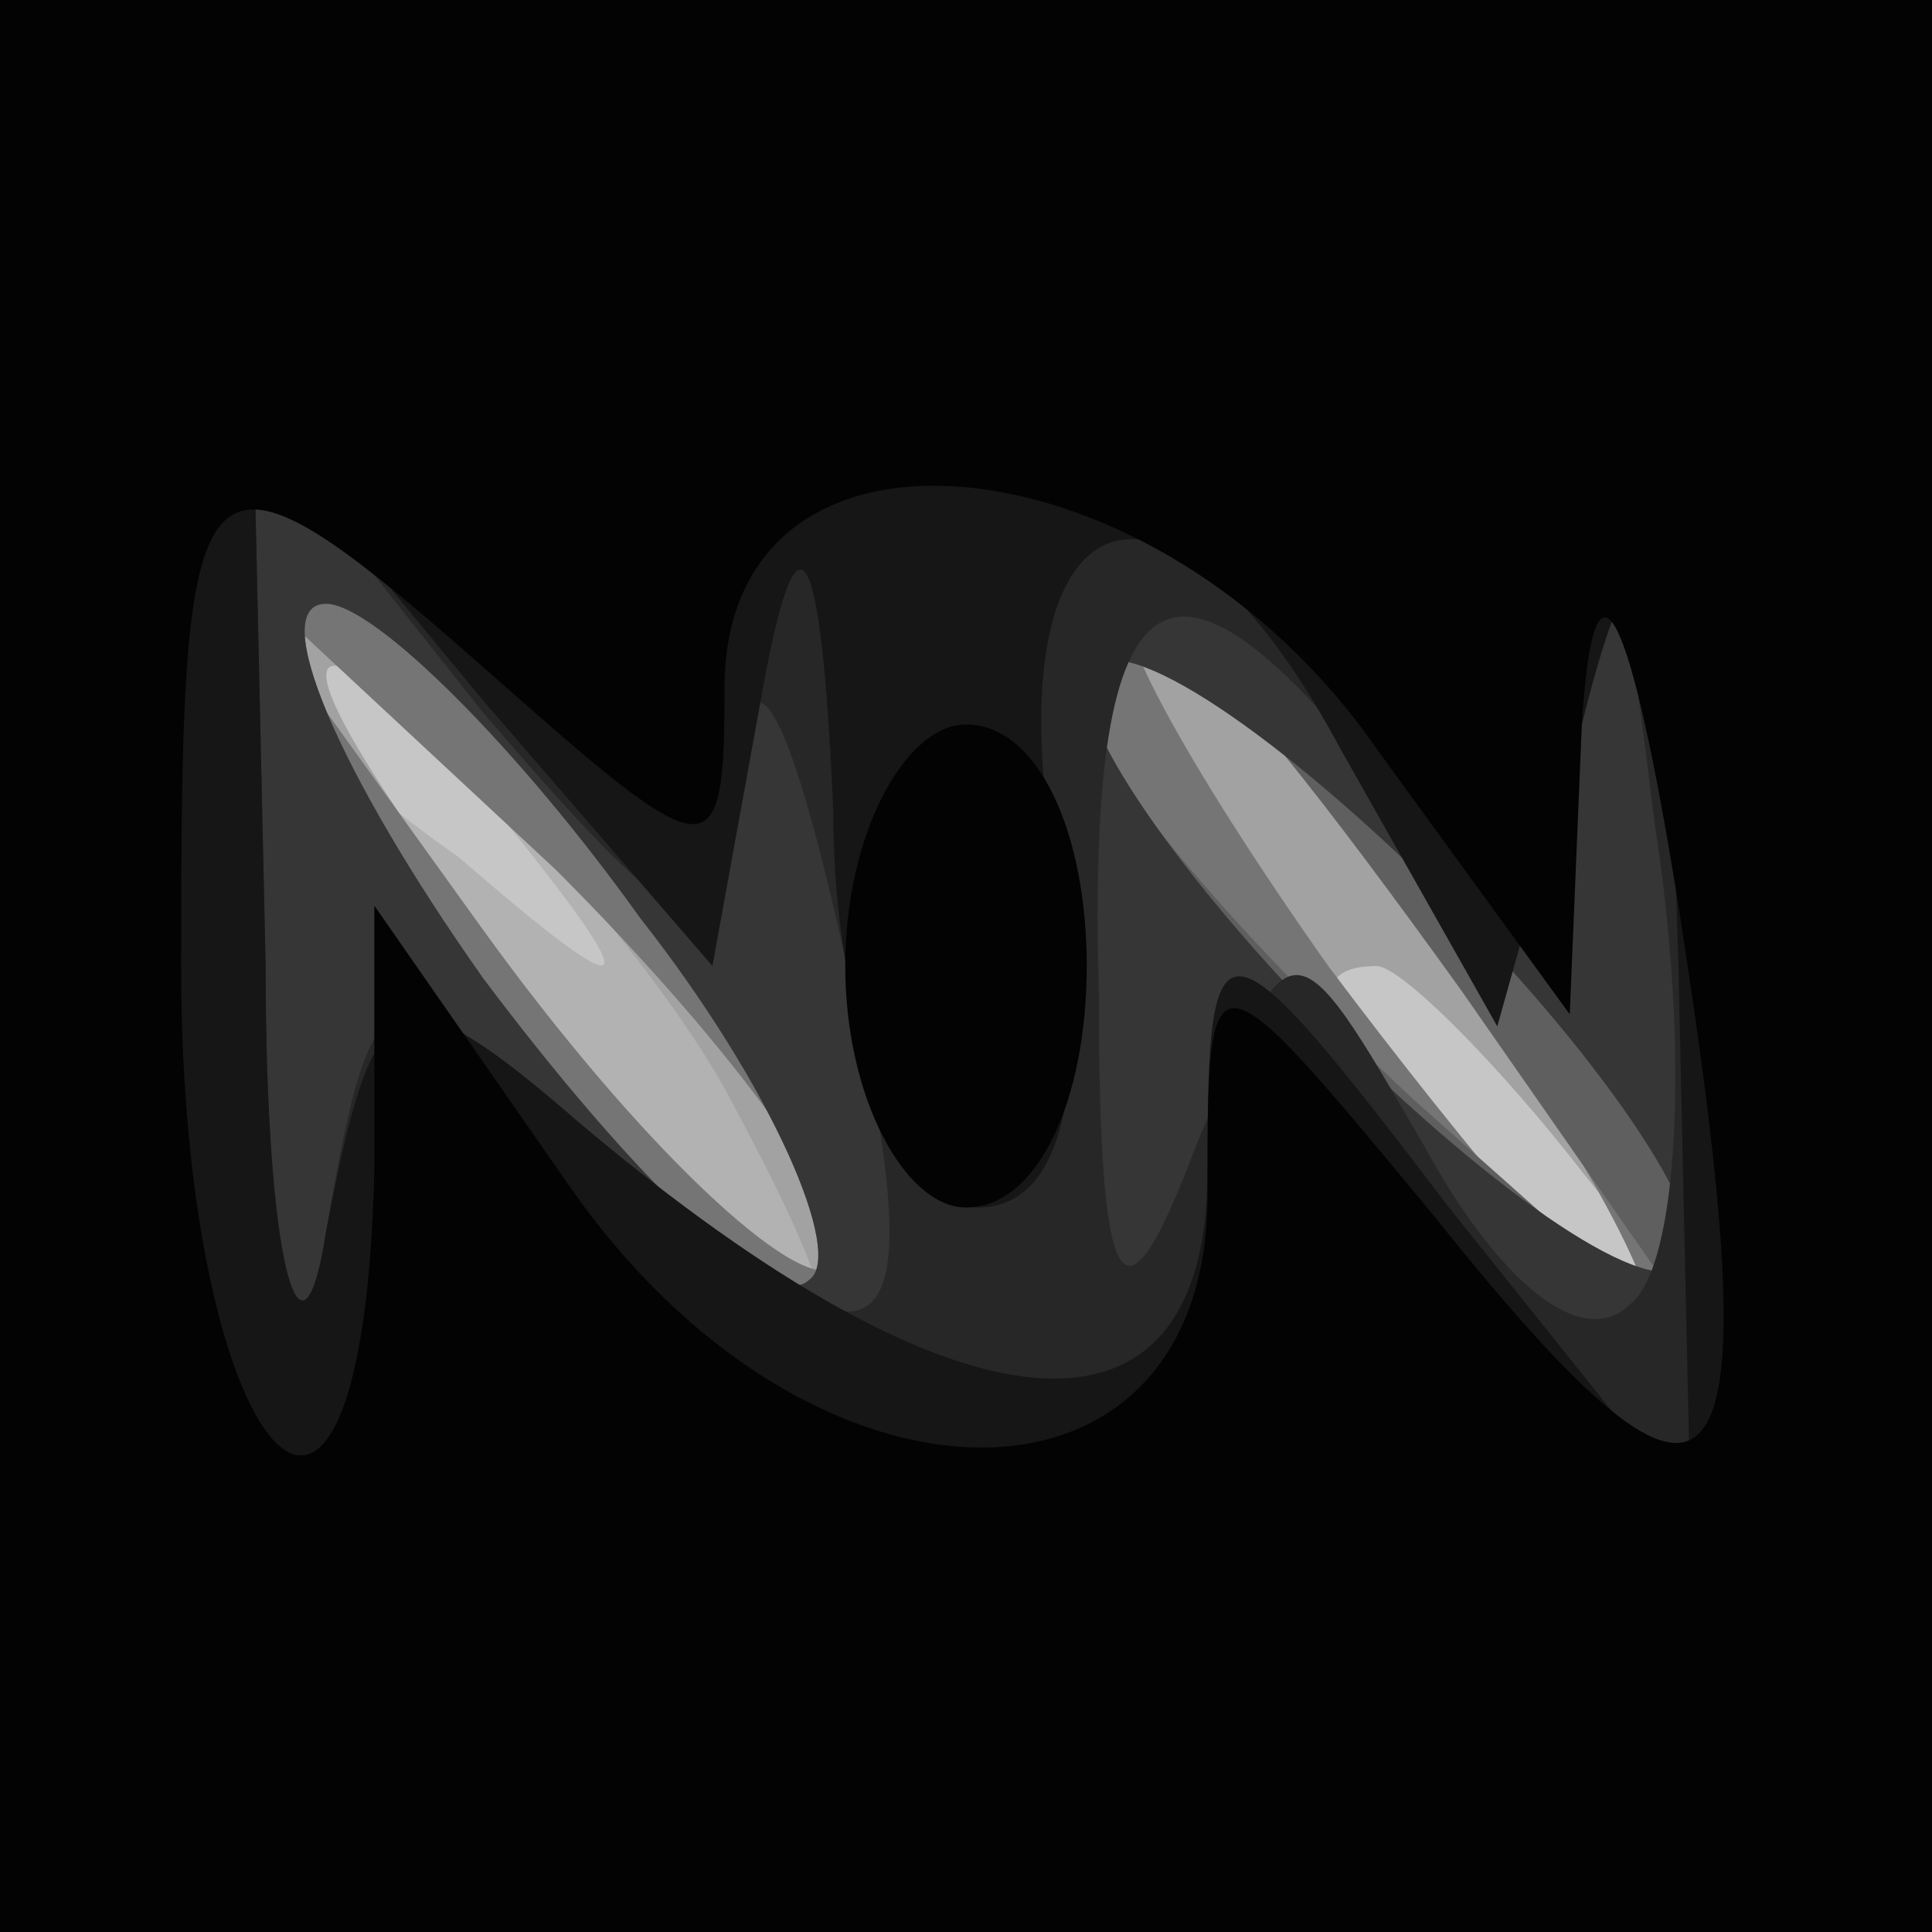
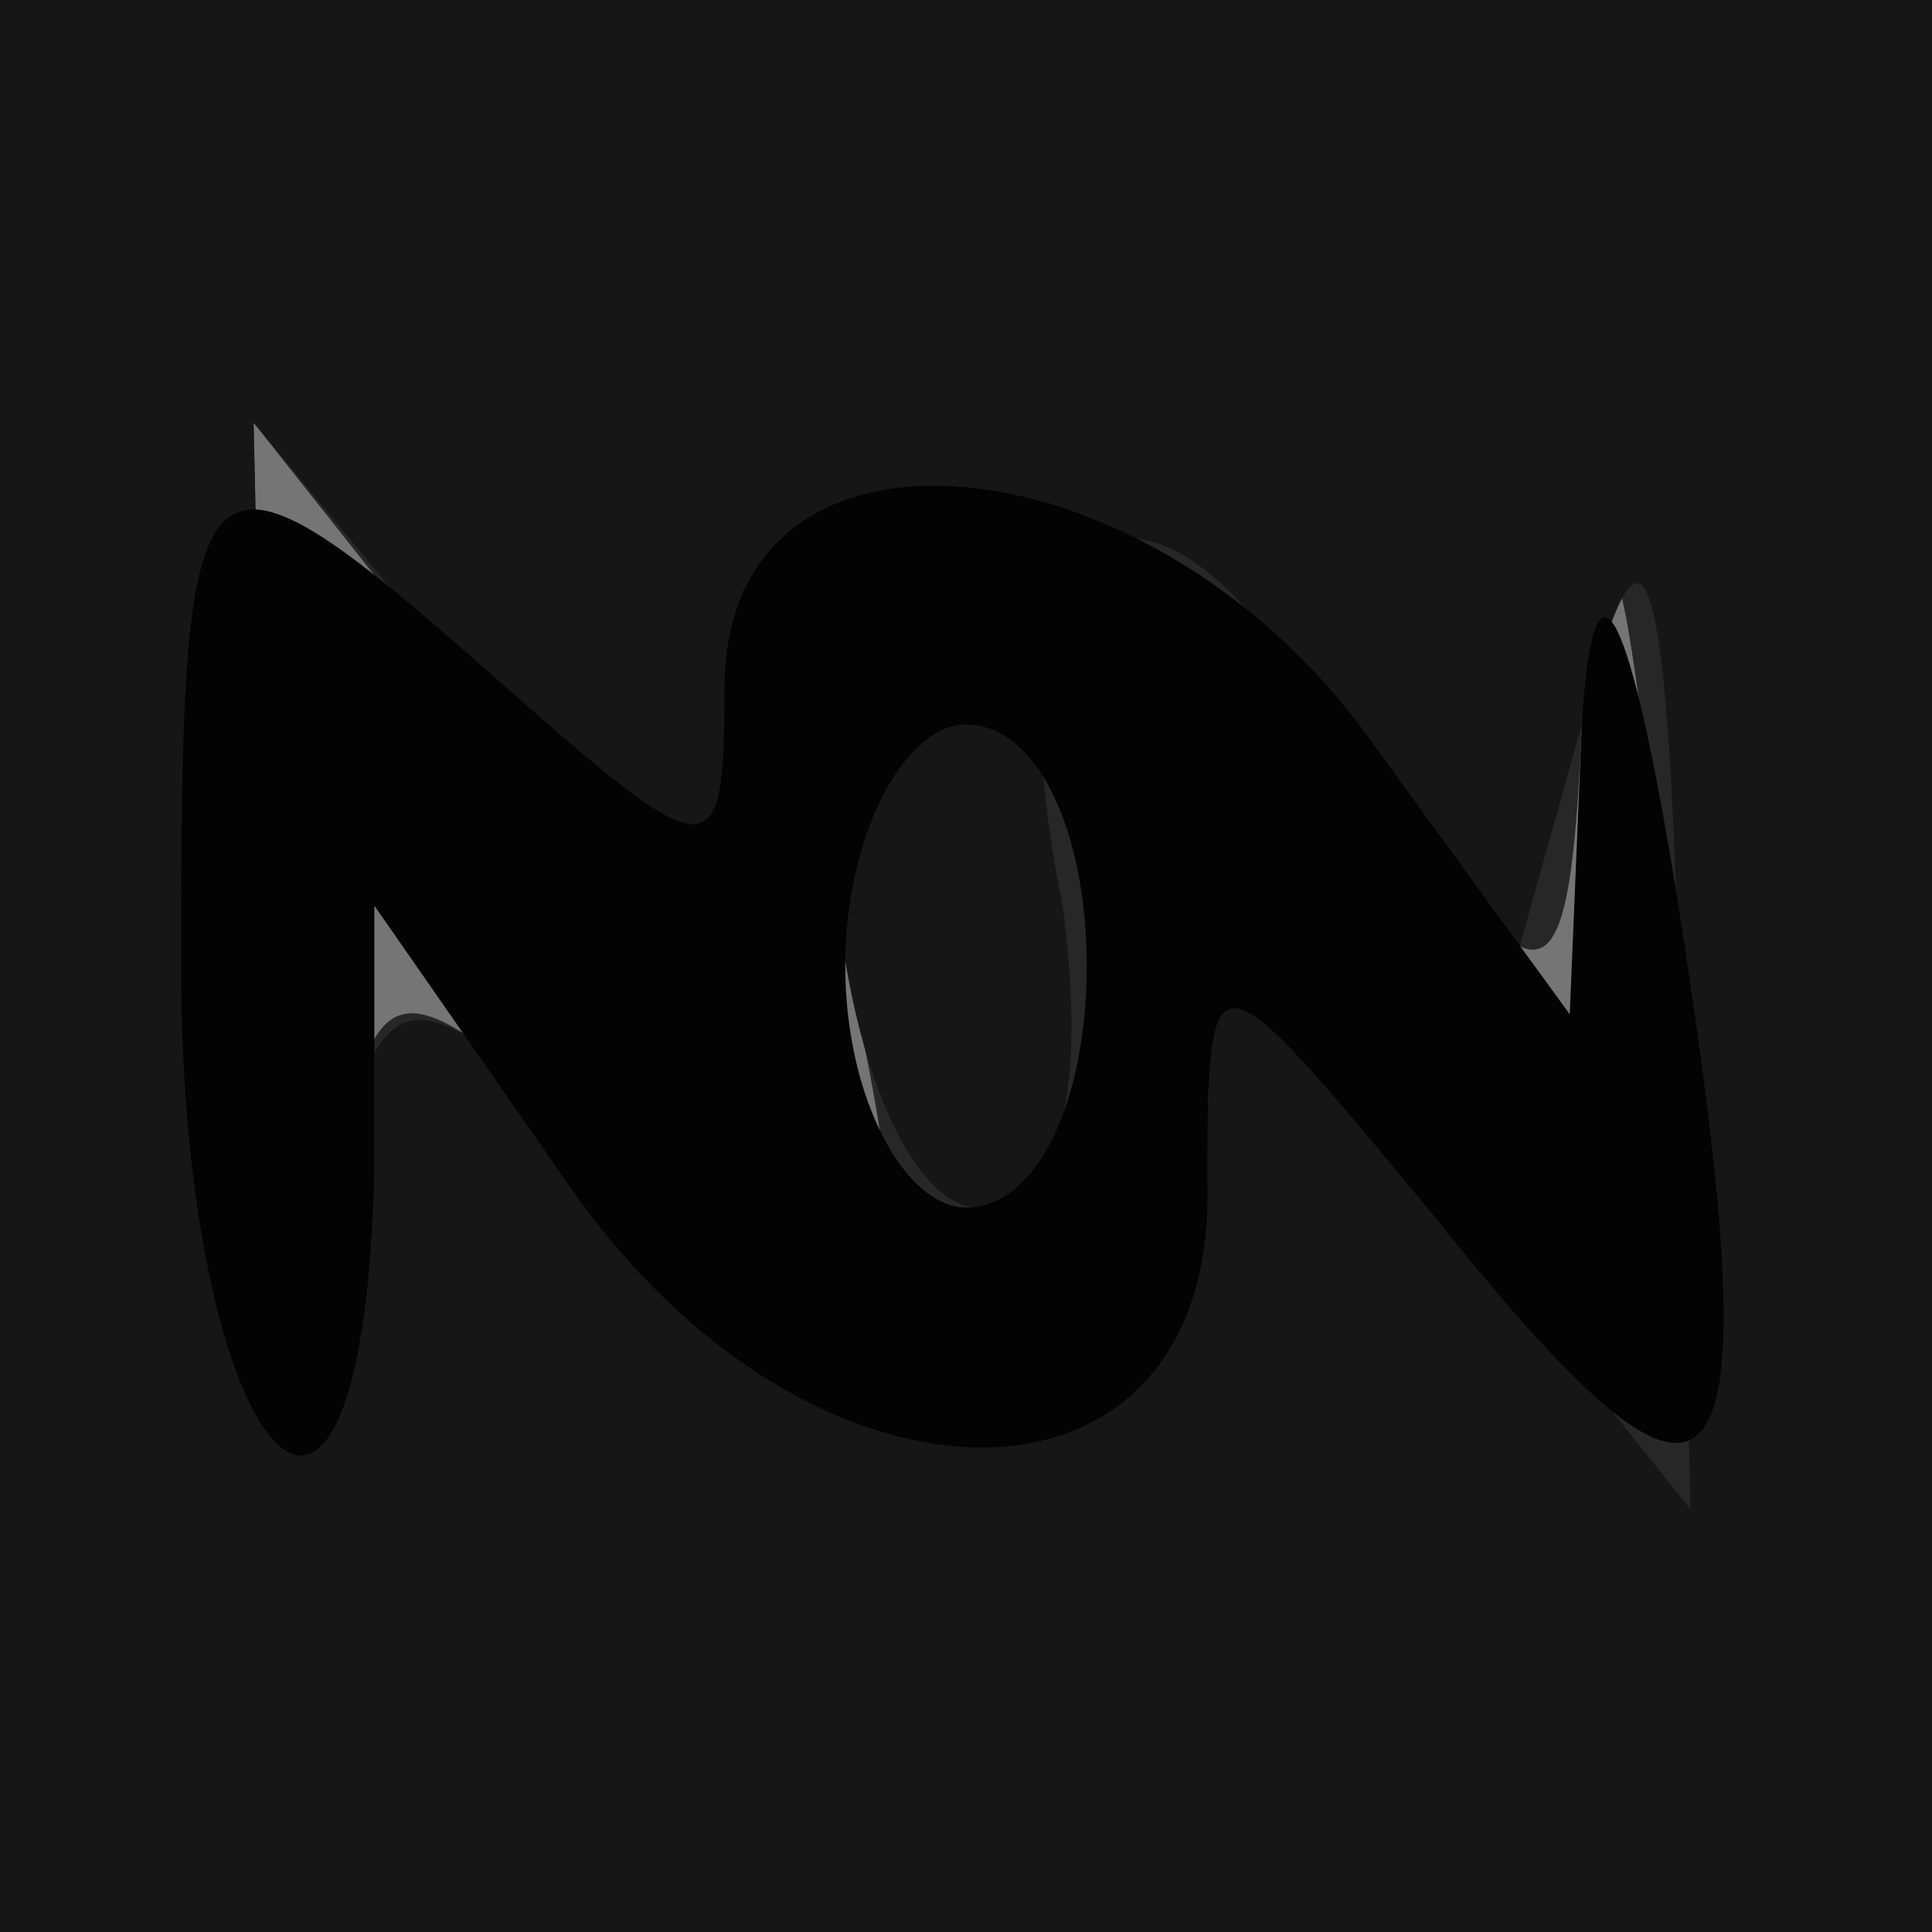
<svg xmlns="http://www.w3.org/2000/svg" width="16" height="16">
  <g>
    <svg width="16" height="16" />
    <svg width="16" height="16" version="1.0" viewBox="0 0 16 16">
      <g fill="#dedede" transform="matrix(.1 0 0 -.1 0 16)">
        <path d="M0 80V0h160v160H0V80z" />
      </g>
    </svg>
    <svg width="16" height="16" version="1.0" viewBox="0 0 16 16">
      <g fill="#c6c6c6" transform="matrix(.1 0 0 -.1 0 16)">
        <path d="M0 80V0h160v160H0V80z" />
      </g>
    </svg>
    <svg width="16" height="16" version="1.0" viewBox="0 0 16 16">
      <g fill="#b2b2b2" transform="matrix(.1 0 0 -.1 0 16)">
-         <path d="M0 80V0h160v160H0V80zm41 13c13-16 12-17-3-4-10 7-18 15-18 17 0 8 8 3 21-13zm90-30c13-16 12-17-3-4-17 13-22 21-14 21 2 0 10-8 17-17z" />
-       </g>
+         </g>
    </svg>
    <svg width="16" height="16" version="1.0" viewBox="0 0 16 16">
      <g fill="#a2a2a2" transform="matrix(.1 0 0 -.1 0 16)">
        <path d="M0 80V0h160v160H0V80zm61-12c15-28 5-21-21 15-15 20-17 27-6 18 9-8 22-23 27-33zm70-5c13-16 12-17-3-4-17 13-22 21-14 21 2 0 10-8 17-17z" />
      </g>
    </svg>
    <svg width="16" height="16" version="1.0" viewBox="0 0 16 16">
      <g fill="#757575" transform="matrix(.1 0 0 -.1 0 16)">
        <path d="M0 80V0h160v160H0V80zm69-25c-3-2-16 10-29 28l-23 32 29-27c15-15 26-30 23-33zm51 25c12-16 19-30 16-30-2 0-14 14-26 30-12 17-19 30-16 30 2 0 14-13 26-30z" />
      </g>
    </svg>
    <svg width="16" height="16" version="1.0" viewBox="0 0 16 16">
      <g fill="#5f5f5f" transform="matrix(.1 0 0 -.1 0 16)">
-         <path d="M0 80V0h160v160H0V80zm53 4c11-14 17-28 14-30-3-3-15 9-27 25-12 17-18 31-13 31 4 0 16-12 26-26zm68-6 23-33-27 24c-15 14-27 28-27 33 0 15 8 8 31-24z" />
-       </g>
+         </g>
    </svg>
    <svg width="16" height="16" version="1.0" viewBox="0 0 16 16">
      <g fill="#363636" transform="matrix(.1 0 0 -.1 0 16)">
-         <path d="M0 80V0h160v160H0V80zm53 4c11-14 17-28 14-30-3-3-15 9-27 25-12 17-18 31-13 31 4 0 16-12 26-26zm87-27c0-6-11 0-25 13s-25 28-25 33c0 6 11 0 25-13s25-28 25-33z" />
-       </g>
+         </g>
    </svg>
    <svg width="16" height="16" version="1.0" viewBox="0 0 16 16">
      <g fill="#272727" transform="matrix(.1 0 0 -.1 0 16)">
        <path d="M0 80V0h160v160H0V80zm61 16c1 11 4 6 8-11 9-38 6-42-18-21-19 17-20 17-24-6-2-13-5-3-5 22l-1 45 19-24c18-21 20-21 21-5zm74-44c-4-4-11 2-17 13-11 19-11 19-19 0-6-16-8-13-8 13-1 36 6 40 25 15 12-17 14-16 15 7 2 19 3 17 6-8 3-19 2-37-2-40z" />
      </g>
    </svg>
    <svg width="16" height="16" version="1.0" viewBox="0 0 16 16">
      <g fill="#161616" transform="matrix(.1 0 0 -.1 0 16)">
        <path d="M0 80V0h160v160H0V80zm63 22c3 17 5 14 6-9 0-18 6-33 12-33 7 0 9 10 7 25-7 34 8 41 23 13l13-23 7 25c5 20 7 15 8-20l1-45-20 25c-19 25-20 25-20 3 0-24-20-23-52 4-15 13-17 12-21-9-2-13-5-3-5 22l-1 45 19-23 19-22 4 22z" />
      </g>
    </svg>
    <svg width="16" height="16" version="1.0" viewBox="0 0 16 16">
      <g fill="#030303" transform="matrix(.1 0 0 -.1 0 16)">
-         <path d="M0 80V0h160v160H0V80zm42 23c17-15 18-15 18 0 0 25 36 21 54-5l16-22 1 24c1 16 4 10 8-15 8-51 4-56-20-26-19 23-19 23-19 2 0-28-33-28-53 1L31 85V63c-1-41-16-24-16 17 0 45 1 46 27 23zm28-23c0-11 5-20 10-20 6 0 10 9 10 20s-4 20-10 20c-5 0-10-9-10-20z" />
+         <path d="M0 80V0v160H0V80zm42 23c17-15 18-15 18 0 0 25 36 21 54-5l16-22 1 24c1 16 4 10 8-15 8-51 4-56-20-26-19 23-19 23-19 2 0-28-33-28-53 1L31 85V63c-1-41-16-24-16 17 0 45 1 46 27 23zm28-23c0-11 5-20 10-20 6 0 10 9 10 20s-4 20-10 20c-5 0-10-9-10-20z" />
      </g>
    </svg>
  </g>
</svg>